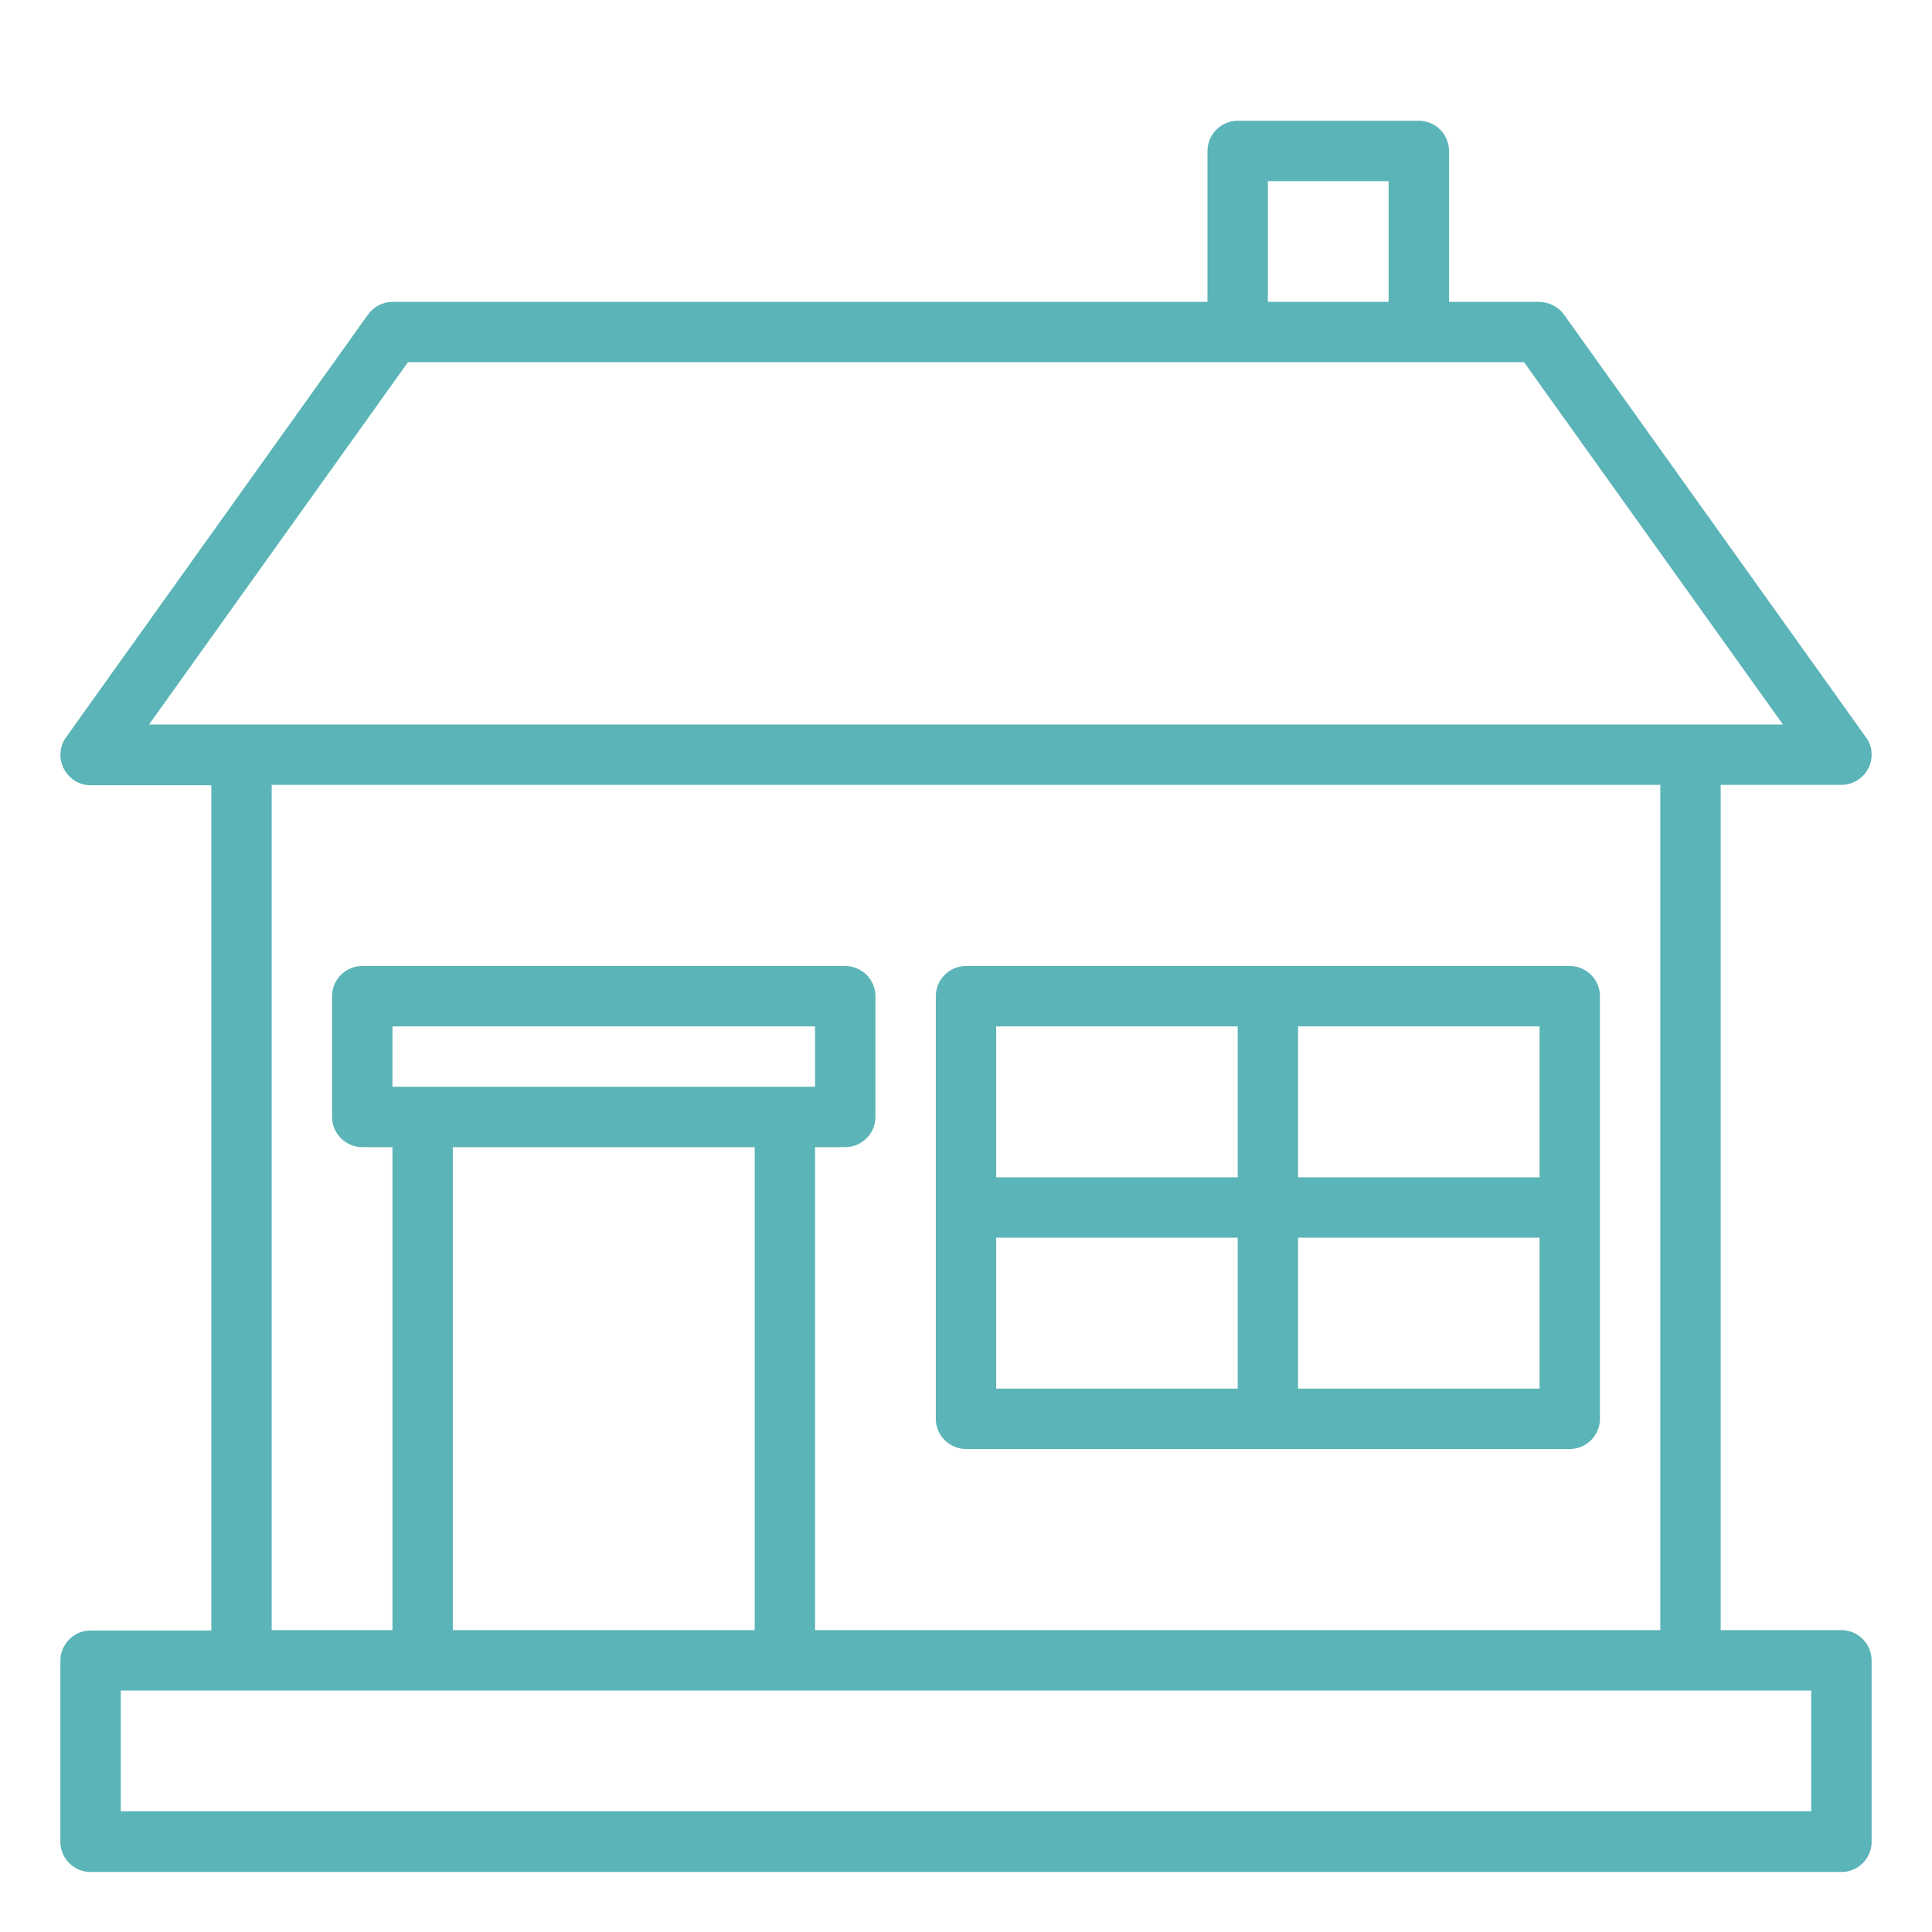
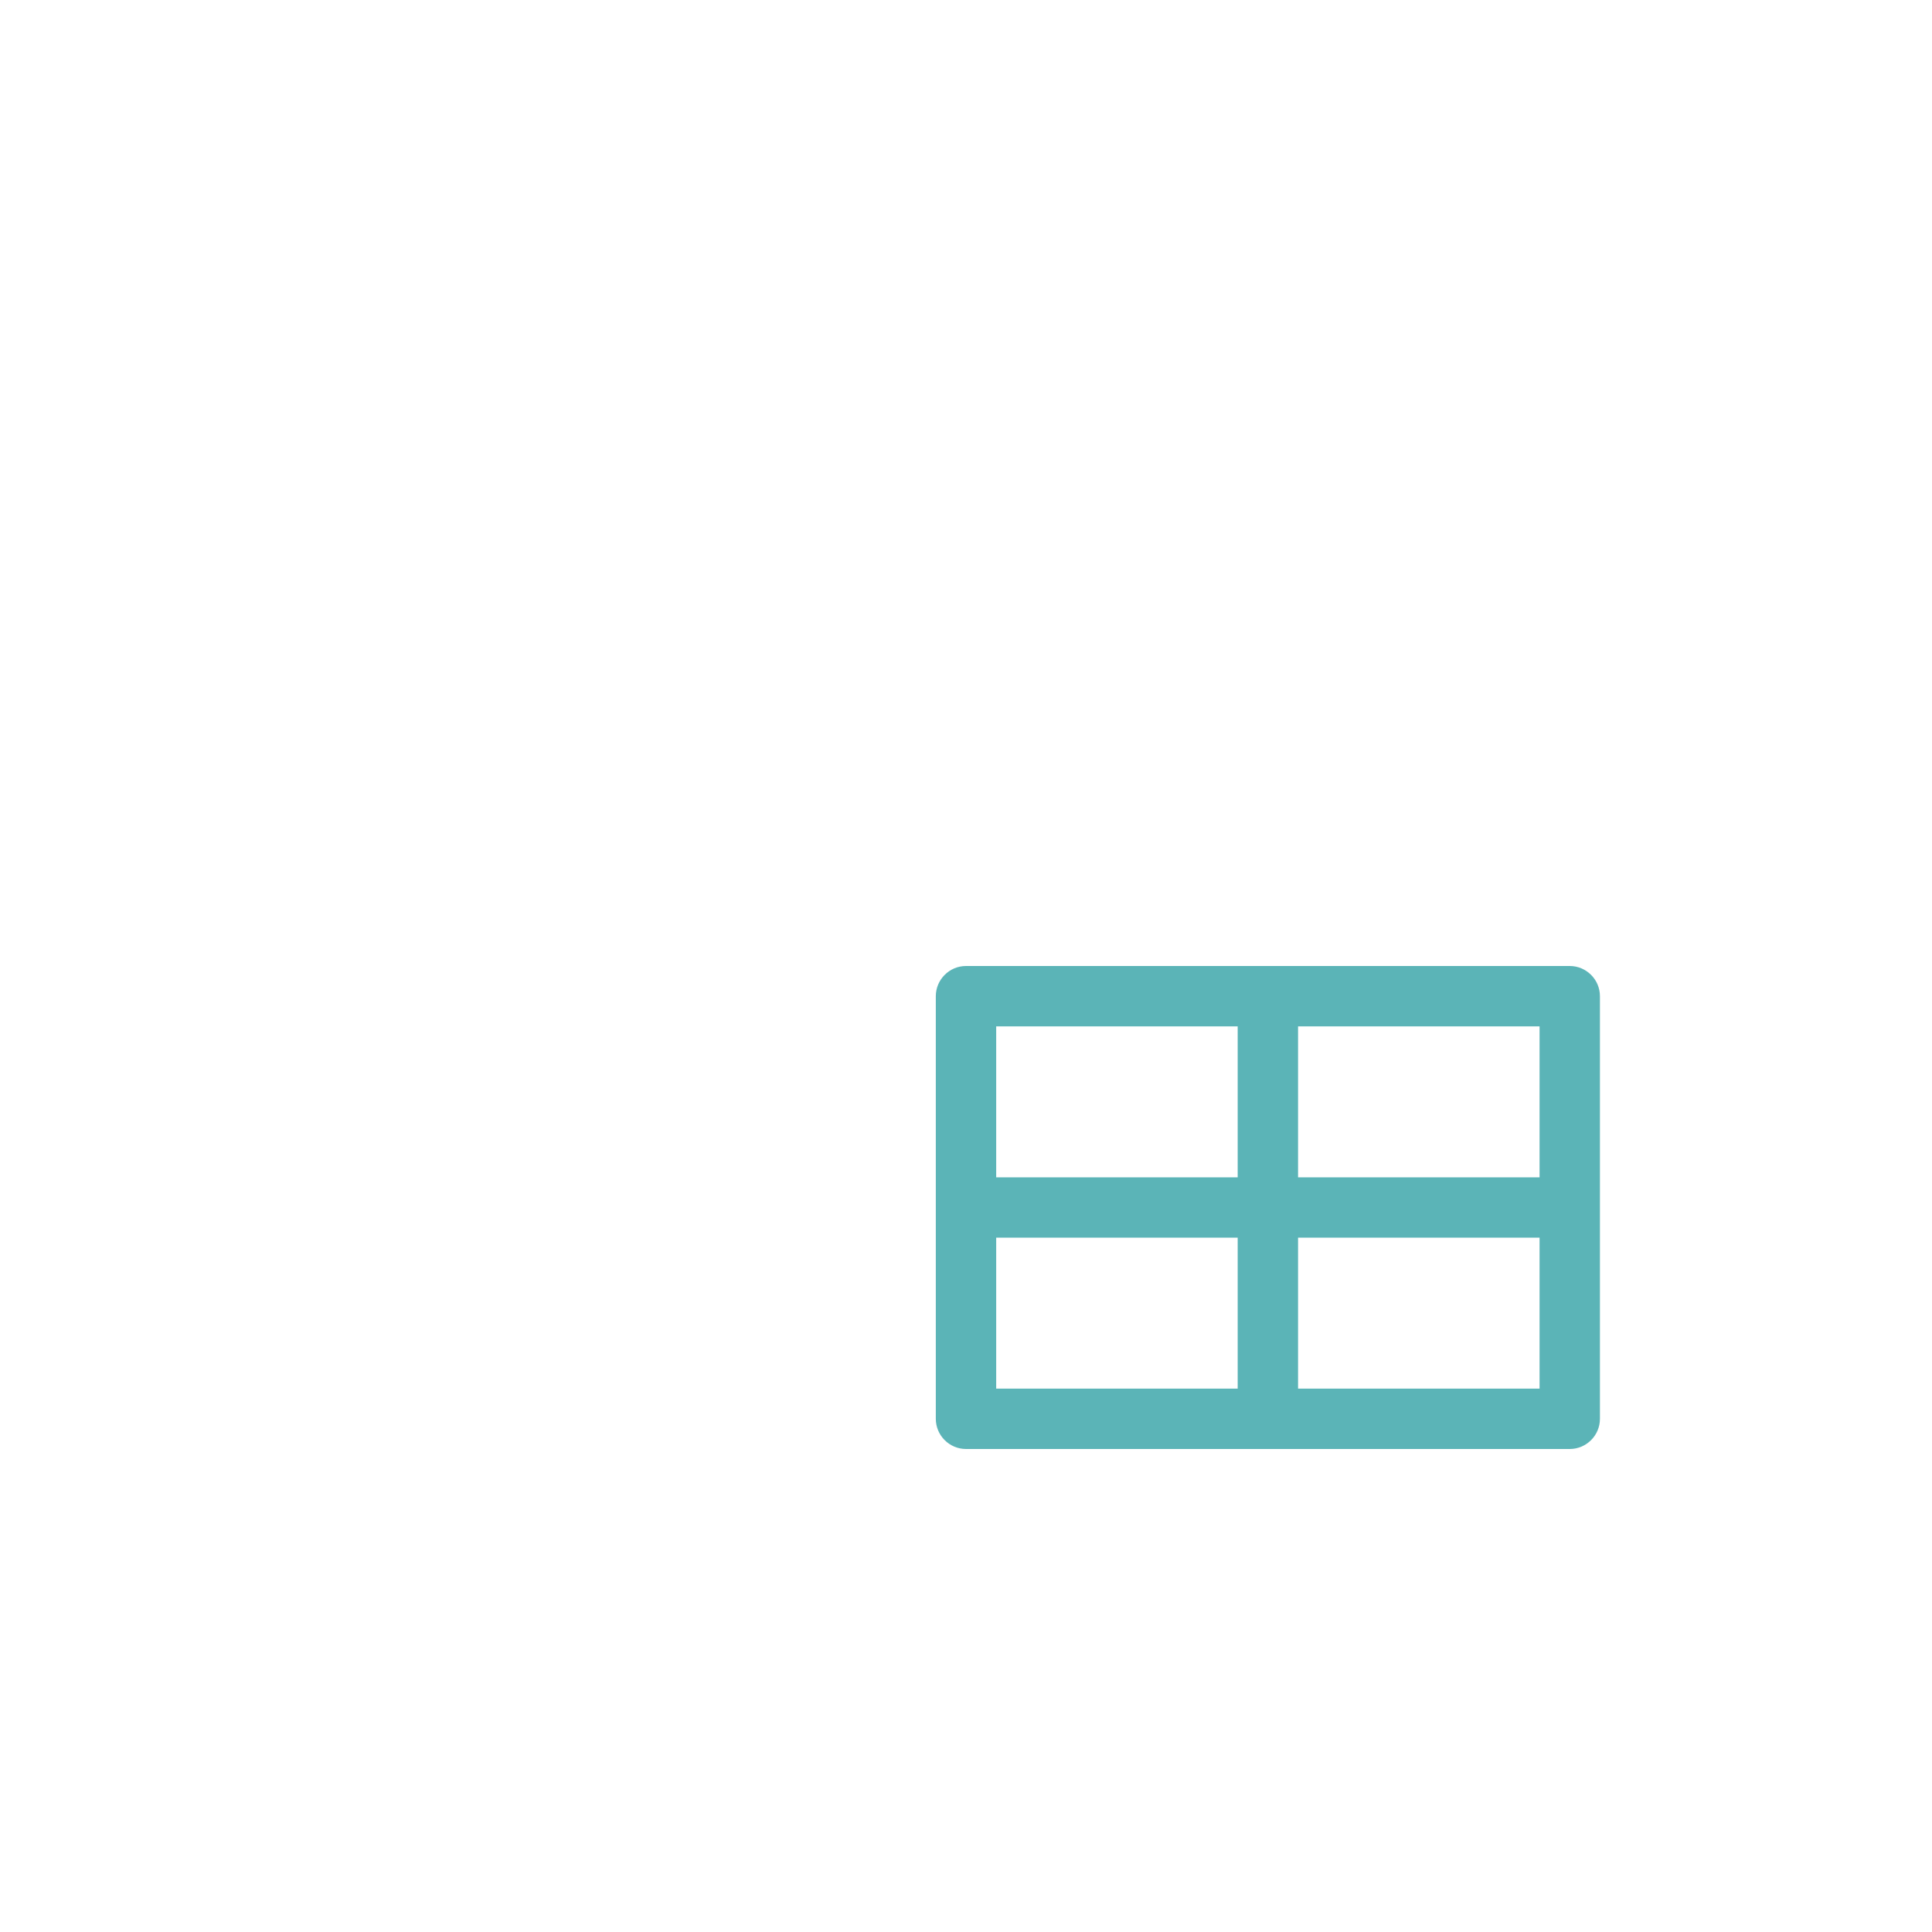
<svg xmlns="http://www.w3.org/2000/svg" version="1.1" id="Layer_1" x="0px" y="0px" viewBox="0 0 512 512" style="enable-background:new 0 0 512 512;" xml:space="preserve">
  <style type="text/css">
	.st0{fill:#5BB4B7;}
</style>
  <g id="Layer_23">
-     <path class="st0" d="M488,432h-32V208h32c4.4,0,8-3.6,8-8c0-1.7-0.5-3.3-1.5-4.6l-80-112c-1.5-2.1-3.9-3.3-6.5-3.4h-24V40   c0-4.4-3.6-8-8-8h-48c-4.4,0-8,3.6-8,8v40H104c-2.6,0-5,1.3-6.5,3.4l-80,112c-2.6,3.6-1.7,8.6,1.9,11.2c1.3,1,3,1.5,4.6,1.5h32v224   H24c-4.4,0-8,3.6-8,8v48c0,4.4,3.6,8,8,8h464c4.4,0,8-3.6,8-8v-48C496,435.6,492.4,432,488,432z M336,48h32v32h-32V48z M39.5,192   l68.6-96h295.8l68.6,96H39.5z M104,288v-16h112v16H104z M200,304v128h-80V304H200z M216,304h8c4.4,0,8-3.6,8-8v-32c0-4.4-3.6-8-8-8   H96c-4.4,0-8,3.6-8,8v32c0,4.4,3.6,8,8,8h8v128H72V208h368v224H216V304z M480,480H32v-32h448V480z" />
    <path class="st0" d="M256,384h160c4.4,0,8-3.6,8-8V264c0-4.4-3.6-8-8-8H256c-4.4,0-8,3.6-8,8v112C248,380.4,251.6,384,256,384z    M264,328h64v40h-64V328z M344,368v-40h64v40H344z M408,312h-64v-40h64V312z M328,272v40h-64v-40H328z" />
  </g>
</svg>